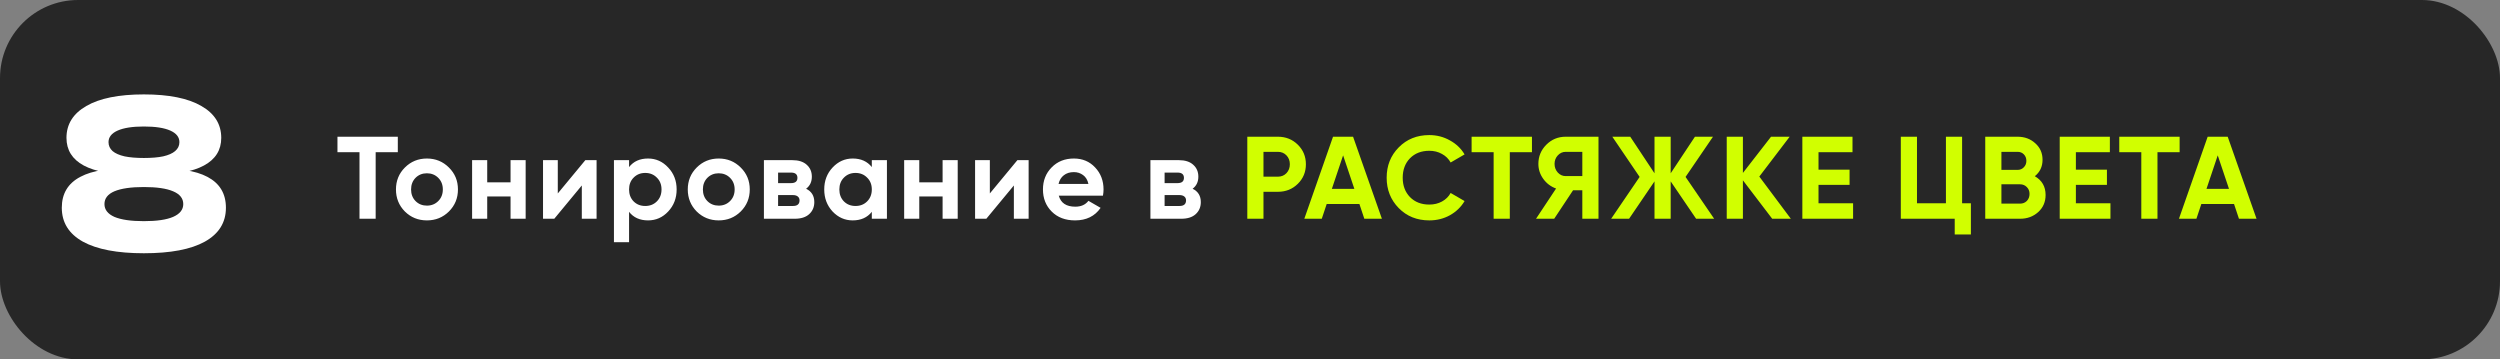
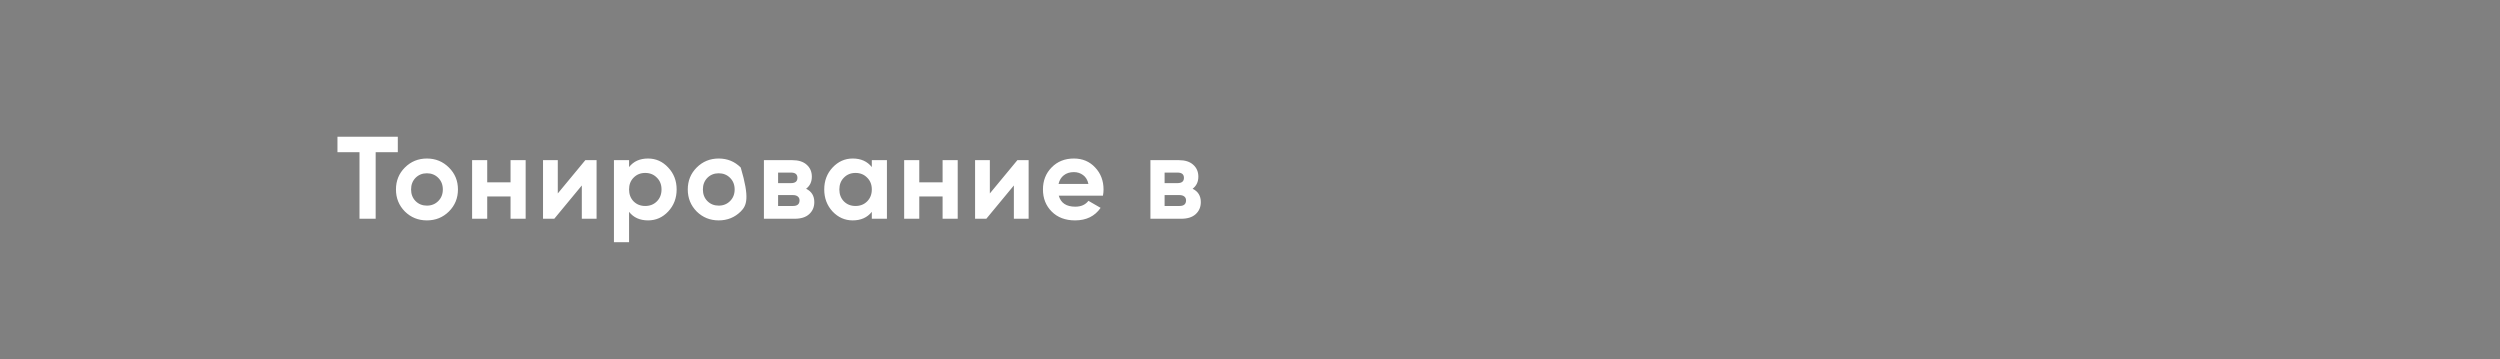
<svg xmlns="http://www.w3.org/2000/svg" width="320" height="46" viewBox="0 0 320 46" fill="none">
  <rect x="0" y="0" width="320" height="46" fill="#808080" stroke="none" />
-   <rect width="320" height="46" rx="10" fill="#272727" />
-   <path d="M50.92 17.5V19.48H48.085V28H46.015V19.48H43.195V17.5H50.92ZM57.463 27.07C56.693 27.83 55.753 28.21 54.643 28.21C53.533 28.21 52.593 27.83 51.823 27.07C51.063 26.3 50.683 25.36 50.683 24.25C50.683 23.14 51.063 22.205 51.823 21.445C52.593 20.675 53.533 20.29 54.643 20.29C55.753 20.29 56.693 20.675 57.463 21.445C58.233 22.205 58.618 23.14 58.618 24.25C58.618 25.36 58.233 26.3 57.463 27.07ZM53.188 25.735C53.578 26.125 54.063 26.32 54.643 26.32C55.223 26.32 55.708 26.125 56.098 25.735C56.488 25.345 56.683 24.85 56.683 24.25C56.683 23.65 56.488 23.155 56.098 22.765C55.708 22.375 55.223 22.18 54.643 22.18C54.063 22.18 53.578 22.375 53.188 22.765C52.808 23.155 52.618 23.65 52.618 24.25C52.618 24.85 52.808 25.345 53.188 25.735ZM65.35 20.5H67.284V28H65.35V25.15H62.364V28H60.429V20.5H62.364V23.335H65.35V20.5ZM74.922 20.5H76.362V28H74.472V23.74L70.948 28H69.507V20.5H71.397V24.76L74.922 20.5ZM82.95 20.29C83.96 20.29 84.82 20.675 85.53 21.445C86.25 22.205 86.61 23.14 86.61 24.25C86.61 25.36 86.25 26.3 85.53 27.07C84.82 27.83 83.96 28.21 82.95 28.21C81.9 28.21 81.09 27.845 80.52 27.115V31H78.585V20.5H80.52V21.385C81.09 20.655 81.9 20.29 82.95 20.29ZM81.105 25.78C81.495 26.17 81.99 26.365 82.59 26.365C83.19 26.365 83.685 26.17 84.075 25.78C84.475 25.38 84.675 24.87 84.675 24.25C84.675 23.63 84.475 23.125 84.075 22.735C83.685 22.335 83.19 22.135 82.59 22.135C81.99 22.135 81.495 22.335 81.105 22.735C80.715 23.125 80.52 23.63 80.52 24.25C80.52 24.87 80.715 25.38 81.105 25.78ZM94.815 27.07C94.045 27.83 93.105 28.21 91.995 28.21C90.885 28.21 89.945 27.83 89.175 27.07C88.415 26.3 88.035 25.36 88.035 24.25C88.035 23.14 88.415 22.205 89.175 21.445C89.945 20.675 90.885 20.29 91.995 20.29C93.105 20.29 94.045 20.675 94.815 21.445C95.585 22.205 95.97 23.14 95.97 24.25C95.97 25.36 95.585 26.3 94.815 27.07ZM90.54 25.735C90.93 26.125 91.415 26.32 91.995 26.32C92.575 26.32 93.06 26.125 93.45 25.735C93.84 25.345 94.035 24.85 94.035 24.25C94.035 23.65 93.84 23.155 93.45 22.765C93.06 22.375 92.575 22.18 91.995 22.18C91.415 22.18 90.93 22.375 90.54 22.765C90.16 23.155 89.97 23.65 89.97 24.25C89.97 24.85 90.16 25.345 90.54 25.735ZM103.181 24.16C103.881 24.5 104.231 25.07 104.231 25.87C104.231 26.5 104.011 27.015 103.571 27.415C103.141 27.805 102.526 28 101.726 28H97.781V20.5H101.426C102.216 20.5 102.826 20.695 103.256 21.085C103.696 21.475 103.916 21.985 103.916 22.615C103.916 23.275 103.671 23.79 103.181 24.16ZM101.246 22.09H99.596V23.44H101.246C101.796 23.44 102.071 23.215 102.071 22.765C102.071 22.315 101.796 22.09 101.246 22.09ZM101.501 26.365C102.061 26.365 102.341 26.125 102.341 25.645C102.341 25.435 102.266 25.27 102.116 25.15C101.966 25.03 101.761 24.97 101.501 24.97H99.596V26.365H101.501ZM111.592 20.5H113.527V28H111.592V27.115C111.012 27.845 110.197 28.21 109.147 28.21C108.147 28.21 107.287 27.83 106.567 27.07C105.857 26.3 105.502 25.36 105.502 24.25C105.502 23.14 105.857 22.205 106.567 21.445C107.287 20.675 108.147 20.29 109.147 20.29C110.197 20.29 111.012 20.655 111.592 21.385V20.5ZM108.022 25.78C108.412 26.17 108.907 26.365 109.507 26.365C110.107 26.365 110.602 26.17 110.992 25.78C111.392 25.38 111.592 24.87 111.592 24.25C111.592 23.63 111.392 23.125 110.992 22.735C110.602 22.335 110.107 22.135 109.507 22.135C108.907 22.135 108.412 22.335 108.022 22.735C107.632 23.125 107.437 23.63 107.437 24.25C107.437 24.87 107.632 25.38 108.022 25.78ZM120.652 20.5H122.587V28H120.652V25.15H117.667V28H115.732V20.5H117.667V23.335H120.652V20.5ZM130.225 20.5H131.665V28H129.775V23.74L126.25 28H124.81V20.5H126.7V24.76L130.225 20.5ZM135.523 25.045C135.783 25.985 136.488 26.455 137.638 26.455C138.378 26.455 138.938 26.205 139.318 25.705L140.878 26.605C140.138 27.675 139.048 28.21 137.608 28.21C136.368 28.21 135.373 27.835 134.623 27.085C133.873 26.335 133.498 25.39 133.498 24.25C133.498 23.12 133.868 22.18 134.608 21.43C135.348 20.67 136.298 20.29 137.458 20.29C138.558 20.29 139.463 20.67 140.173 21.43C140.893 22.19 141.253 23.13 141.253 24.25C141.253 24.5 141.228 24.765 141.178 25.045H135.523ZM135.493 23.545H139.318C139.208 23.035 138.978 22.655 138.628 22.405C138.288 22.155 137.898 22.03 137.458 22.03C136.938 22.03 136.508 22.165 136.168 22.435C135.828 22.695 135.603 23.065 135.493 23.545ZM152.654 24.16C153.354 24.5 153.704 25.07 153.704 25.87C153.704 26.5 153.484 27.015 153.044 27.415C152.614 27.805 151.999 28 151.199 28H147.254V20.5H150.899C151.689 20.5 152.299 20.695 152.729 21.085C153.169 21.475 153.389 21.985 153.389 22.615C153.389 23.275 153.144 23.79 152.654 24.16ZM150.719 22.09H149.069V23.44H150.719C151.269 23.44 151.544 23.215 151.544 22.765C151.544 22.315 151.269 22.09 150.719 22.09ZM150.974 26.365C151.534 26.365 151.814 26.125 151.814 25.645C151.814 25.435 151.739 25.27 151.589 25.15C151.439 25.03 151.234 24.97 150.974 24.97H149.069V26.365H150.974Z" fill="white" />
-   <path d="M163.57 17.5C164.58 17.5 165.43 17.84 166.12 18.52C166.81 19.2 167.155 20.035 167.155 21.025C167.155 22.015 166.81 22.85 166.12 23.53C165.43 24.21 164.58 24.55 163.57 24.55H161.725V28H159.655V17.5H163.57ZM163.57 22.615C164.01 22.615 164.375 22.465 164.665 22.165C164.955 21.855 165.1 21.475 165.1 21.025C165.1 20.565 164.955 20.185 164.665 19.885C164.375 19.585 164.01 19.435 163.57 19.435H161.725V22.615H163.57ZM174.633 28L174.003 26.11H169.818L169.188 28H166.953L170.628 17.5H173.193L176.883 28H174.633ZM170.478 24.175H173.358L171.918 19.885L170.478 24.175ZM182.952 28.21C181.372 28.21 180.067 27.685 179.037 26.635C178.007 25.585 177.492 24.29 177.492 22.75C177.492 21.2 178.007 19.905 179.037 18.865C180.067 17.815 181.372 17.29 182.952 17.29C183.902 17.29 184.777 17.515 185.577 17.965C186.387 18.405 187.017 19.005 187.467 19.765L185.682 20.8C185.422 20.33 185.052 19.965 184.572 19.705C184.092 19.435 183.552 19.3 182.952 19.3C181.932 19.3 181.107 19.62 180.477 20.26C179.857 20.9 179.547 21.73 179.547 22.75C179.547 23.76 179.857 24.585 180.477 25.225C181.107 25.865 181.932 26.185 182.952 26.185C183.552 26.185 184.092 26.055 184.572 25.795C185.062 25.525 185.432 25.16 185.682 24.7L187.467 25.735C187.017 26.495 186.392 27.1 185.592 27.55C184.792 27.99 183.912 28.21 182.952 28.21ZM196.09 17.5V19.48H193.255V28H191.185V19.48H188.365V17.5H196.09ZM204.607 17.5V28H202.537V24.355H201.352L198.937 28H196.612L199.177 24.13C198.507 23.89 197.962 23.48 197.542 22.9C197.122 22.32 196.912 21.68 196.912 20.98C196.912 20.02 197.252 19.2 197.932 18.52C198.612 17.84 199.437 17.5 200.407 17.5H204.607ZM200.407 22.54H202.537V19.435H200.407C200.017 19.435 199.682 19.585 199.402 19.885C199.122 20.185 198.982 20.55 198.982 20.98C198.982 21.41 199.122 21.78 199.402 22.09C199.682 22.39 200.017 22.54 200.407 22.54ZM219.412 28H217.102L213.847 23.215V28H211.777V23.215L208.522 28H206.227L209.872 22.645L206.377 17.5H208.672L211.777 22.18V17.5H213.847V22.18L216.952 17.5H219.262L215.752 22.645L219.412 28ZM229.227 28H226.842L223.092 23.08V28H221.022V17.5H223.092V22.135L226.692 17.5H229.077L225.192 22.6L229.227 28ZM232.77 26.02H237.195V28H230.7V17.5H237.12V19.48H232.77V21.715H236.745V23.665H232.77V26.02ZM251.149 26.02H252.274V30.01H250.204V28H243.304V17.5H245.374V26.02H249.079V17.5H251.149V26.02ZM260.456 22.555C261.376 23.085 261.836 23.885 261.836 24.955C261.836 25.845 261.521 26.575 260.891 27.145C260.261 27.715 259.486 28 258.566 28H254.111V17.5H258.251C259.151 17.5 259.906 17.78 260.516 18.34C261.136 18.89 261.446 19.595 261.446 20.455C261.446 21.325 261.116 22.025 260.456 22.555ZM258.251 19.435H256.181V21.745H258.251C258.571 21.745 258.836 21.635 259.046 21.415C259.266 21.195 259.376 20.92 259.376 20.59C259.376 20.26 259.271 19.985 259.061 19.765C258.851 19.545 258.581 19.435 258.251 19.435ZM258.566 26.065C258.916 26.065 259.206 25.95 259.436 25.72C259.666 25.48 259.781 25.18 259.781 24.82C259.781 24.47 259.666 24.18 259.436 23.95C259.206 23.71 258.916 23.59 258.566 23.59H256.181V26.065H258.566ZM265.713 26.02H270.138V28H263.643V17.5H270.063V19.48H265.713V21.715H269.688V23.665H265.713V26.02ZM278.992 17.5V19.48H276.157V28H274.087V19.48H271.267V17.5H278.992ZM286.586 28L285.956 26.11H281.771L281.141 28H278.906L282.581 17.5H285.146L288.836 28H286.586ZM282.431 24.175H285.311L283.871 19.885L282.431 24.175Z" fill="#D1FF00" />
-   <path d="M18.414 12.084C21.621 12.084 24.074 12.578 25.772 13.566C27.471 14.537 28.32 15.897 28.32 17.648C28.32 19.208 27.584 20.387 26.11 21.184C24.637 21.981 22.583 22.328 19.948 22.224V21.704C22.774 21.496 24.975 21.808 26.552 22.64C28.13 23.472 28.918 24.789 28.918 26.592C28.918 28.481 28.017 29.929 26.214 30.934C24.429 31.922 21.829 32.416 18.414 32.416C15.017 32.416 12.417 31.922 10.614 30.934C8.812 29.929 7.91 28.481 7.91 26.592C7.91 24.789 8.699 23.472 10.276 22.64C11.871 21.791 14.081 21.479 16.906 21.704V22.224C14.272 22.328 12.209 21.981 10.718 21.184C9.245 20.387 8.508 19.208 8.508 17.648C8.508 15.897 9.358 14.537 11.056 13.566C12.755 12.578 15.208 12.084 18.414 12.084ZM18.414 28.308C20.061 28.308 21.309 28.126 22.158 27.762C23.025 27.381 23.458 26.835 23.458 26.124C23.458 25.396 23.025 24.85 22.158 24.486C21.309 24.122 20.061 23.94 18.414 23.94C16.768 23.94 15.511 24.122 14.644 24.486C13.795 24.85 13.37 25.396 13.37 26.124C13.37 26.835 13.795 27.381 14.644 27.762C15.511 28.126 16.768 28.308 18.414 28.308ZM18.414 20.222C19.402 20.222 20.226 20.153 20.884 20.014C21.56 19.858 22.072 19.633 22.418 19.338C22.782 19.026 22.964 18.645 22.964 18.194C22.964 17.553 22.574 17.059 21.794 16.712C21.014 16.365 19.888 16.192 18.414 16.192C16.958 16.192 15.84 16.365 15.06 16.712C14.28 17.059 13.89 17.553 13.89 18.194C13.89 18.645 14.064 19.026 14.41 19.338C14.757 19.633 15.268 19.858 15.944 20.014C16.62 20.153 17.444 20.222 18.414 20.222Z" fill="white" />
+   <path d="M50.92 17.5V19.48H48.085V28H46.015V19.48H43.195V17.5H50.92ZM57.463 27.07C56.693 27.83 55.753 28.21 54.643 28.21C53.533 28.21 52.593 27.83 51.823 27.07C51.063 26.3 50.683 25.36 50.683 24.25C50.683 23.14 51.063 22.205 51.823 21.445C52.593 20.675 53.533 20.29 54.643 20.29C55.753 20.29 56.693 20.675 57.463 21.445C58.233 22.205 58.618 23.14 58.618 24.25C58.618 25.36 58.233 26.3 57.463 27.07ZM53.188 25.735C53.578 26.125 54.063 26.32 54.643 26.32C55.223 26.32 55.708 26.125 56.098 25.735C56.488 25.345 56.683 24.85 56.683 24.25C56.683 23.65 56.488 23.155 56.098 22.765C55.708 22.375 55.223 22.18 54.643 22.18C54.063 22.18 53.578 22.375 53.188 22.765C52.808 23.155 52.618 23.65 52.618 24.25C52.618 24.85 52.808 25.345 53.188 25.735ZM65.35 20.5H67.284V28H65.35V25.15H62.364V28H60.429V20.5H62.364V23.335H65.35V20.5ZM74.922 20.5H76.362V28H74.472V23.74L70.948 28H69.507V20.5H71.397V24.76L74.922 20.5ZM82.95 20.29C83.96 20.29 84.82 20.675 85.53 21.445C86.25 22.205 86.61 23.14 86.61 24.25C86.61 25.36 86.25 26.3 85.53 27.07C84.82 27.83 83.96 28.21 82.95 28.21C81.9 28.21 81.09 27.845 80.52 27.115V31H78.585V20.5H80.52V21.385C81.09 20.655 81.9 20.29 82.95 20.29ZM81.105 25.78C81.495 26.17 81.99 26.365 82.59 26.365C83.19 26.365 83.685 26.17 84.075 25.78C84.475 25.38 84.675 24.87 84.675 24.25C84.675 23.63 84.475 23.125 84.075 22.735C83.685 22.335 83.19 22.135 82.59 22.135C81.99 22.135 81.495 22.335 81.105 22.735C80.715 23.125 80.52 23.63 80.52 24.25C80.52 24.87 80.715 25.38 81.105 25.78ZM94.815 27.07C94.045 27.83 93.105 28.21 91.995 28.21C90.885 28.21 89.945 27.83 89.175 27.07C88.415 26.3 88.035 25.36 88.035 24.25C88.035 23.14 88.415 22.205 89.175 21.445C89.945 20.675 90.885 20.29 91.995 20.29C93.105 20.29 94.045 20.675 94.815 21.445C95.97 25.36 95.585 26.3 94.815 27.07ZM90.54 25.735C90.93 26.125 91.415 26.32 91.995 26.32C92.575 26.32 93.06 26.125 93.45 25.735C93.84 25.345 94.035 24.85 94.035 24.25C94.035 23.65 93.84 23.155 93.45 22.765C93.06 22.375 92.575 22.18 91.995 22.18C91.415 22.18 90.93 22.375 90.54 22.765C90.16 23.155 89.97 23.65 89.97 24.25C89.97 24.85 90.16 25.345 90.54 25.735ZM103.181 24.16C103.881 24.5 104.231 25.07 104.231 25.87C104.231 26.5 104.011 27.015 103.571 27.415C103.141 27.805 102.526 28 101.726 28H97.781V20.5H101.426C102.216 20.5 102.826 20.695 103.256 21.085C103.696 21.475 103.916 21.985 103.916 22.615C103.916 23.275 103.671 23.79 103.181 24.16ZM101.246 22.09H99.596V23.44H101.246C101.796 23.44 102.071 23.215 102.071 22.765C102.071 22.315 101.796 22.09 101.246 22.09ZM101.501 26.365C102.061 26.365 102.341 26.125 102.341 25.645C102.341 25.435 102.266 25.27 102.116 25.15C101.966 25.03 101.761 24.97 101.501 24.97H99.596V26.365H101.501ZM111.592 20.5H113.527V28H111.592V27.115C111.012 27.845 110.197 28.21 109.147 28.21C108.147 28.21 107.287 27.83 106.567 27.07C105.857 26.3 105.502 25.36 105.502 24.25C105.502 23.14 105.857 22.205 106.567 21.445C107.287 20.675 108.147 20.29 109.147 20.29C110.197 20.29 111.012 20.655 111.592 21.385V20.5ZM108.022 25.78C108.412 26.17 108.907 26.365 109.507 26.365C110.107 26.365 110.602 26.17 110.992 25.78C111.392 25.38 111.592 24.87 111.592 24.25C111.592 23.63 111.392 23.125 110.992 22.735C110.602 22.335 110.107 22.135 109.507 22.135C108.907 22.135 108.412 22.335 108.022 22.735C107.632 23.125 107.437 23.63 107.437 24.25C107.437 24.87 107.632 25.38 108.022 25.78ZM120.652 20.5H122.587V28H120.652V25.15H117.667V28H115.732V20.5H117.667V23.335H120.652V20.5ZM130.225 20.5H131.665V28H129.775V23.74L126.25 28H124.81V20.5H126.7V24.76L130.225 20.5ZM135.523 25.045C135.783 25.985 136.488 26.455 137.638 26.455C138.378 26.455 138.938 26.205 139.318 25.705L140.878 26.605C140.138 27.675 139.048 28.21 137.608 28.21C136.368 28.21 135.373 27.835 134.623 27.085C133.873 26.335 133.498 25.39 133.498 24.25C133.498 23.12 133.868 22.18 134.608 21.43C135.348 20.67 136.298 20.29 137.458 20.29C138.558 20.29 139.463 20.67 140.173 21.43C140.893 22.19 141.253 23.13 141.253 24.25C141.253 24.5 141.228 24.765 141.178 25.045H135.523ZM135.493 23.545H139.318C139.208 23.035 138.978 22.655 138.628 22.405C138.288 22.155 137.898 22.03 137.458 22.03C136.938 22.03 136.508 22.165 136.168 22.435C135.828 22.695 135.603 23.065 135.493 23.545ZM152.654 24.16C153.354 24.5 153.704 25.07 153.704 25.87C153.704 26.5 153.484 27.015 153.044 27.415C152.614 27.805 151.999 28 151.199 28H147.254V20.5H150.899C151.689 20.5 152.299 20.695 152.729 21.085C153.169 21.475 153.389 21.985 153.389 22.615C153.389 23.275 153.144 23.79 152.654 24.16ZM150.719 22.09H149.069V23.44H150.719C151.269 23.44 151.544 23.215 151.544 22.765C151.544 22.315 151.269 22.09 150.719 22.09ZM150.974 26.365C151.534 26.365 151.814 26.125 151.814 25.645C151.814 25.435 151.739 25.27 151.589 25.15C151.439 25.03 151.234 24.97 150.974 24.97H149.069V26.365H150.974Z" fill="white" />
</svg>